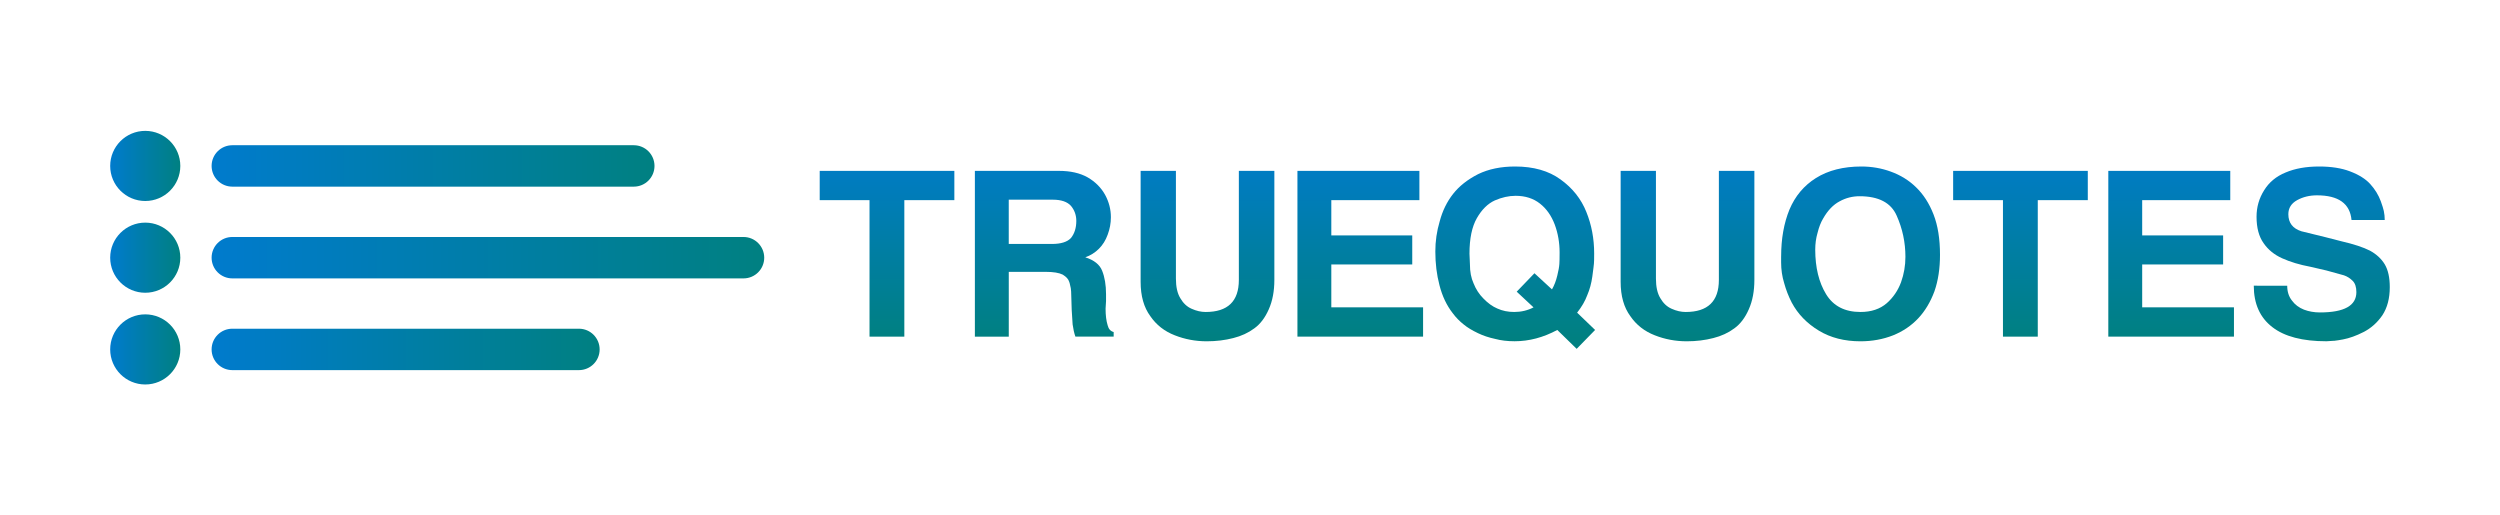
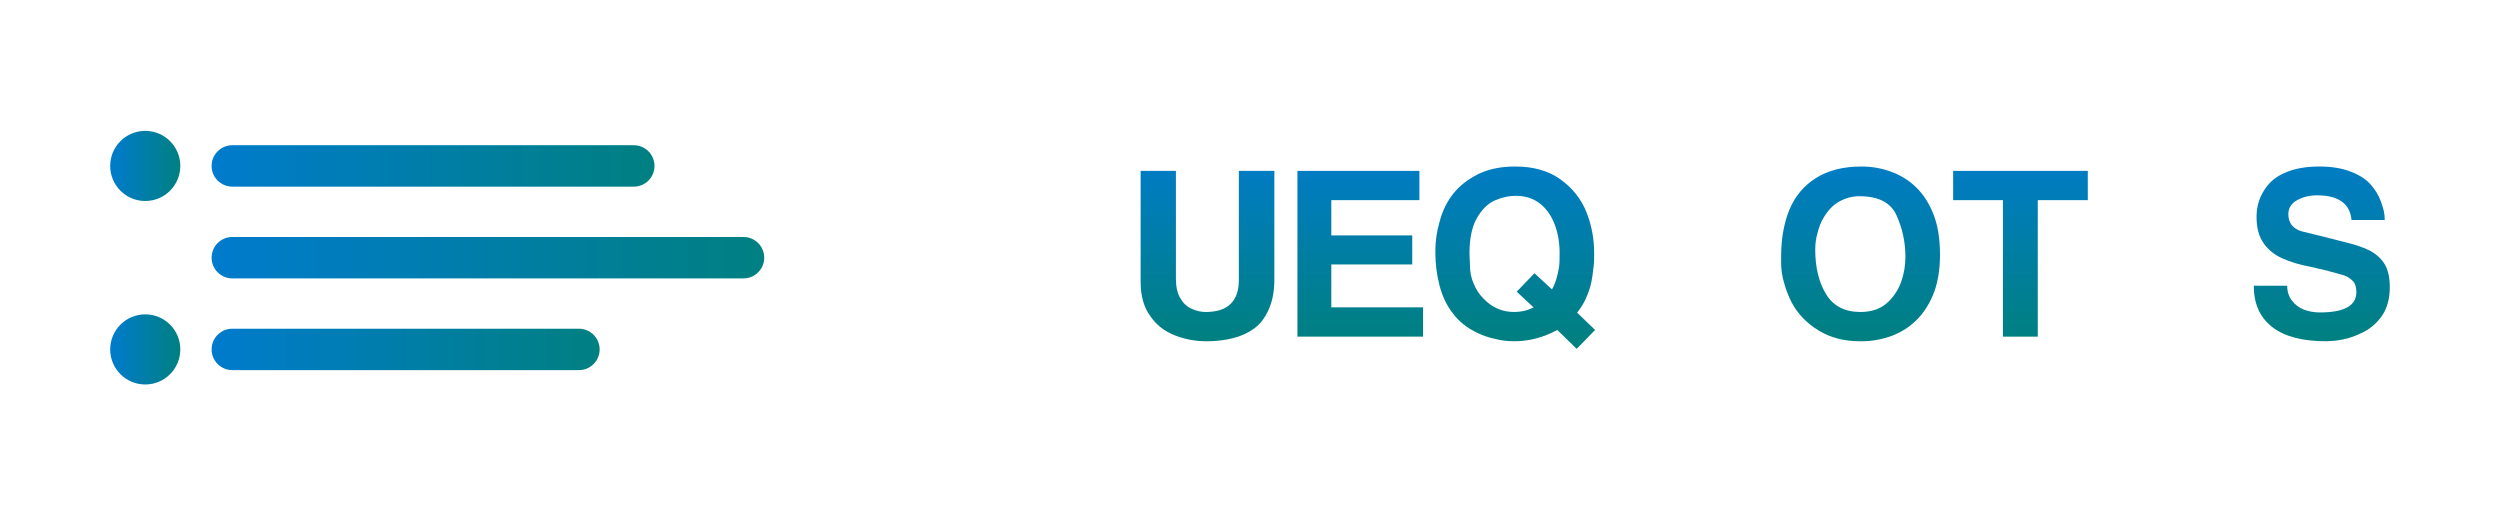
<svg xmlns="http://www.w3.org/2000/svg" version="1.1" id="Layer_1" x="0px" y="0px" viewBox="0 0 1200 247.37" style="enable-background:new 0 0 1200 247.37;" xml:space="preserve">
  <style type="text/css">
	.st0{fill:url(#SVGID_1_);}
	.st1{fill:url(#SVGID_00000043455068684452715730000004397036365266371256_);}
	.st2{fill:url(#SVGID_00000029010195024027292280000012891780439517146247_);}
	.st3{fill:url(#SVGID_00000039840268281286682900000015471923372821680022_);}
	.st4{fill:url(#SVGID_00000024722614188701552760000010236474786428212136_);}
	.st5{fill:url(#SVGID_00000092445389649432991530000012530960768778572185_);}
	.st6{fill:url(#SVGID_00000102530720503840025660000012419606964937087919_);}
	.st7{fill:url(#SVGID_00000129922249246346501040000006377765060882084016_);}
	.st8{fill:url(#SVGID_00000109709618314310392310000006093074392498247869_);}
	.st9{fill:url(#SVGID_00000031191649047497223820000010860422323231015348_);}
	.st10{fill:url(#SVGID_00000121238366917076188850000004484027754535761558_);}
	.st11{fill:url(#SVGID_00000112613105852905660900000008524601913803007649_);}
	.st12{fill:url(#SVGID_00000159470131102932165410000017614653967899302835_);}
	.st13{fill:url(#SVGID_00000138552365955633006800000002691681463383458179_);}
	.st14{fill:url(#SVGID_00000110467129652042098100000005605221718296280245_);}
	.st15{fill:url(#SVGID_00000161627247358873379680000001704464705968957586_);}
	.st16{fill:url(#SVGID_00000170257181925821539150000008998424212470448533_);}
	.st17{fill:url(#SVGID_00000096030697719608699990000010017208661814718613_);}
	.st18{fill:url(#SVGID_00000005262369886839545630000006129336902162048140_);}
	.st19{fill:url(#SVGID_00000031912325880850753110000004305797552241521280_);}
	.st20{fill:url(#SVGID_00000106832235720144045050000013666521517217878672_);}
	.st21{fill:url(#SVGID_00000117652239485941146470000012201189234985180053_);}
	.st22{fill:url(#SVGID_00000018958215650846989480000008333859290758255516_);}
	.st23{fill:url(#SVGID_00000129903120528736470080000010420702567277866635_);}
	.st24{fill:url(#SVGID_00000101793382444192285500000000098507293897531322_);}
	.st25{fill:url(#SVGID_00000006682312871372066740000001018791659368317858_);}
	.st26{fill:url(#SVGID_00000098183064157089327320000013295168905159959740_);}
	.st27{fill:url(#SVGID_00000127760938571185644780000000650541682278478736_);}
	.st28{fill:url(#SVGID_00000111192462539678588580000016129835243858143142_);}
	.st29{fill:url(#SVGID_00000012469849975138732860000012031144630254190523_);}
	.st30{fill:url(#SVGID_00000026130235714127449530000008415015507213480335_);}
	.st31{fill:url(#SVGID_00000137119766912045924380000017813581586338965429_);}
</style>
  <g>
    <g>
      <linearGradient id="SVGID_1_" gradientUnits="userSpaceOnUse" x1="101.567" y1="79.65" x2="314.157" y2="79.65">
        <stop offset="0" style="stop-color:#007BCD" />
        <stop offset="1" style="stop-color:#008081" />
      </linearGradient>
      <path class="st0" d="M304.22,69.71H111.51c-5.49,0-9.94,4.45-9.94,9.94c0,5.49,4.45,9.94,9.94,9.94h192.71    c5.49,0,9.94-4.45,9.94-9.94C314.16,74.16,309.71,69.71,304.22,69.71z" />
      <linearGradient id="SVGID_00000032638647463557771660000010924967028485592747_" gradientUnits="userSpaceOnUse" x1="52.888" y1="79.65" x2="86.549" y2="79.65">
        <stop offset="0" style="stop-color:#007BCD" />
        <stop offset="1" style="stop-color:#008081" />
      </linearGradient>
      <circle style="fill:url(#SVGID_00000032638647463557771660000010924967028485592747_);" cx="69.72" cy="79.65" r="16.83" />
      <linearGradient id="SVGID_00000098200118387024532880000002853636438662569907_" gradientUnits="userSpaceOnUse" x1="101.567" y1="123.686" x2="366.821" y2="123.686">
        <stop offset="0" style="stop-color:#007BCD" />
        <stop offset="1" style="stop-color:#008081" />
      </linearGradient>
      <path style="fill:url(#SVGID_00000098200118387024532880000002853636438662569907_);" d="M356.88,113.75H111.51    c-5.49,0-9.94,4.45-9.94,9.94c0,5.49,4.45,9.94,9.94,9.94h245.38c5.49,0,9.94-4.45,9.94-9.94    C366.82,118.2,362.37,113.75,356.88,113.75z" />
      <linearGradient id="SVGID_00000132051250177964689680000013311803906556241543_" gradientUnits="userSpaceOnUse" x1="52.888" y1="123.686" x2="86.549" y2="123.686">
        <stop offset="0" style="stop-color:#007BCD" />
        <stop offset="1" style="stop-color:#008081" />
      </linearGradient>
-       <circle style="fill:url(#SVGID_00000132051250177964689680000013311803906556241543_);" cx="69.72" cy="123.69" r="16.83" />
      <linearGradient id="SVGID_00000123404176583291911860000011879179953830911922_" gradientUnits="userSpaceOnUse" x1="101.567" y1="167.722" x2="287.825" y2="167.722">
        <stop offset="0" style="stop-color:#007BCD" />
        <stop offset="1" style="stop-color:#008081" />
      </linearGradient>
      <path style="fill:url(#SVGID_00000123404176583291911860000011879179953830911922_);" d="M277.89,157.78H111.51    c-5.49,0-9.94,4.45-9.94,9.94c0,5.49,4.45,9.94,9.94,9.94h166.38c5.49,0,9.94-4.45,9.94-9.94    C287.82,162.23,283.37,157.78,277.89,157.78z" />
      <linearGradient id="SVGID_00000119112312765272603730000012941301726265891994_" gradientUnits="userSpaceOnUse" x1="52.888" y1="167.722" x2="86.549" y2="167.722">
        <stop offset="0" style="stop-color:#007BCD" />
        <stop offset="1" style="stop-color:#008081" />
      </linearGradient>
      <circle style="fill:url(#SVGID_00000119112312765272603730000012941301726265891994_);" cx="69.72" cy="167.72" r="16.83" />
    </g>
    <g>
      <linearGradient id="SVGID_00000145765110548541959260000012052460096478419099_" gradientUnits="userSpaceOnUse" x1="425.776" y1="68.335" x2="425.776" y2="162.35">
        <stop offset="0" style="stop-color:#007BCD" />
        <stop offset="1" style="stop-color:#008081" />
      </linearGradient>
-       <path style="fill:url(#SVGID_00000145765110548541959260000012052460096478419099_);" d="M417.36,96.07h-23.9V82.02h64.63v14.05    h-24.01v65.52h-16.71V96.07z" />
      <linearGradient id="SVGID_00000105415394435894067530000003232822530621000108_" gradientUnits="userSpaceOnUse" x1="501.252" y1="68.335" x2="501.252" y2="162.35">
        <stop offset="0" style="stop-color:#007BCD" />
        <stop offset="1" style="stop-color:#008081" />
      </linearGradient>
-       <path style="fill:url(#SVGID_00000105415394435894067530000003232822530621000108_);" d="M467.94,82.02h40.39    c5.46,0,10.03,1.03,13.72,3.1c3.69,2.14,6.49,4.94,8.41,8.41c1.84,3.39,2.77,6.97,2.77,10.73c0,2.88-0.52,5.68-1.55,8.41    c-0.96,2.66-2.36,4.91-4.21,6.75c-1.85,1.84-4.02,3.21-6.53,4.09c4.21,1.33,6.9,3.47,8.08,6.42c1.25,3.1,1.88,6.86,1.88,11.29    v3.32l-0.22,3.65c0,3.17,0.33,5.83,1,7.97c0.44,1.77,1.4,2.84,2.88,3.21v2.21h-18.37c-0.59-1.7-1.03-3.65-1.33-5.87l-0.44-6.97    l-0.22-7.08c0-1.18-0.07-2.29-0.22-3.32c-0.07-0.44-0.26-1.25-0.55-2.43l-0.22-0.66c-0.37-1.25-1.4-2.4-3.1-3.43    c-1.77-0.89-4.5-1.33-8.19-1.33h-17.71v31.1h-16.27V82.02z M504.9,117.1c4.35,0,7.41-0.96,9.18-2.88c1.7-2.14,2.55-4.87,2.55-8.19    c0-2.73-0.85-5.13-2.55-7.19c-1.77-1.99-4.69-2.99-8.74-2.99h-21.14v21.25H504.9z" />
      <linearGradient id="SVGID_00000183231971941624396430000007731700451438845880_" gradientUnits="userSpaceOnUse" x1="579.605" y1="68.335" x2="579.605" y2="162.35">
        <stop offset="0" style="stop-color:#007BCD" />
        <stop offset="1" style="stop-color:#008081" />
      </linearGradient>
      <path style="fill:url(#SVGID_00000183231971941624396430000007731700451438845880_);" d="M547.51,82.02h16.93v51.68    c0,3.98,0.7,7.12,2.1,9.41c1.4,2.43,3.21,4.13,5.42,5.09c2.29,1.03,4.54,1.55,6.75,1.55c10.62,0,15.94-5.13,15.94-15.38V82.02    h17.04v52.35c0,5.39-0.89,10.07-2.66,14.06c-1.77,4.06-4.09,7.12-6.97,9.19c-2.88,2.14-6.24,3.69-10.07,4.65    c-3.98,1.03-8.23,1.55-12.73,1.55c-5.39,0-10.51-0.96-15.38-2.88c-4.94-1.92-8.85-4.98-11.73-9.19c-3.1-4.21-4.65-9.7-4.65-16.49    V82.02z" />
      <linearGradient id="SVGID_00000088133586277731548970000005420268589663215488_" gradientUnits="userSpaceOnUse" x1="652.922" y1="68.335" x2="652.922" y2="162.35">
        <stop offset="0" style="stop-color:#007BCD" />
        <stop offset="1" style="stop-color:#008081" />
      </linearGradient>
      <path style="fill:url(#SVGID_00000088133586277731548970000005420268589663215488_);" d="M622.77,82.02h58.54v14.05h-42.28v16.93    h38.85v13.94h-38.85v20.58h44.05v14.06h-60.31V82.02z" />
      <linearGradient id="SVGID_00000130623187039684563390000008253099527400285628_" gradientUnits="userSpaceOnUse" x1="727.293" y1="68.335" x2="727.293" y2="162.35">
        <stop offset="0" style="stop-color:#007BCD" />
        <stop offset="1" style="stop-color:#008081" />
      </linearGradient>
      <path style="fill:url(#SVGID_00000130623187039684563390000008253099527400285628_);" d="M691.05,106.26    c1.33-5.02,3.47-9.41,6.42-13.17c2.95-3.76,6.97-6.93,12.06-9.52c5.02-2.43,10.92-3.65,17.71-3.65c8.85,0,16.12,2.07,21.8,6.2    c5.75,4.13,9.89,9.33,12.4,15.6c2.51,6.2,3.76,12.84,3.76,19.92c0,2.58-0.04,4.21-0.11,4.87c0,0.3-0.07,0.96-0.22,1.99    c-0.3,2.14-0.48,3.54-0.55,4.21c-0.44,3.25-1.26,6.24-2.43,8.96c-1.03,2.8-2.66,5.61-4.87,8.41l8.63,8.3l-8.85,9.07l-9.3-9.07    c-6.71,3.61-13.54,5.42-20.47,5.42c-3.47,0-6.57-0.37-9.3-1.11c-3.1-0.66-5.87-1.59-8.3-2.77c-2.8-1.33-5.05-2.69-6.75-4.09    c-2.07-1.62-3.84-3.43-5.31-5.42c-2.95-3.76-5.09-8.26-6.42-13.5c-1.33-5.02-1.99-10.4-1.99-16.16    C688.95,115.81,689.65,110.98,691.05,106.26z M707.32,136.03c1.11,2.8,2.69,5.24,4.76,7.3c2.14,2.21,4.35,3.8,6.64,4.76    c2.43,1.11,5.13,1.66,8.08,1.66c3.39,0,6.49-0.74,9.3-2.21l-8.08-7.53l8.52-8.85l8.41,7.75c1.11-1.92,1.95-4.13,2.55-6.64    c0.59-2.36,0.92-4.24,1-5.64c0.07-0.96,0.11-2.77,0.11-5.42c0-4.72-0.77-9.19-2.32-13.39c-1.62-4.28-3.98-7.64-7.08-10.07    c-3.17-2.51-7.08-3.76-11.73-3.76c-3.25,0-6.57,0.74-9.96,2.21c-3.39,1.55-6.27,4.39-8.63,8.52c-2.36,4.13-3.54,9.81-3.54,17.04    l0.22,5.09C705.55,130.38,706.14,133.44,707.32,136.03z" />
      <linearGradient id="SVGID_00000105426952737049027890000011855107021504814263_" gradientUnits="userSpaceOnUse" x1="810.017" y1="68.335" x2="810.017" y2="162.35">
        <stop offset="0" style="stop-color:#007BCD" />
        <stop offset="1" style="stop-color:#008081" />
      </linearGradient>
-       <path style="fill:url(#SVGID_00000105426952737049027890000011855107021504814263_);" d="M777.92,82.02h16.93v51.68    c0,3.98,0.7,7.12,2.1,9.41c1.4,2.43,3.21,4.13,5.42,5.09c2.29,1.03,4.54,1.55,6.75,1.55c10.62,0,15.94-5.13,15.94-15.38V82.02    h17.04v52.35c0,5.39-0.89,10.07-2.66,14.06c-1.77,4.06-4.09,7.12-6.97,9.19c-2.88,2.14-6.24,3.69-10.07,4.65    c-3.98,1.03-8.23,1.55-12.73,1.55c-5.39,0-10.51-0.96-15.38-2.88c-4.94-1.92-8.85-4.98-11.73-9.19c-3.1-4.21-4.65-9.7-4.65-16.49    V82.02z" />
      <linearGradient id="SVGID_00000151526222883296810930000010856438303632738473_" gradientUnits="userSpaceOnUse" x1="893.073" y1="68.335" x2="893.073" y2="162.35">
        <stop offset="0" style="stop-color:#007BCD" />
        <stop offset="1" style="stop-color:#008081" />
      </linearGradient>
      <path style="fill:url(#SVGID_00000151526222883296810930000010856438303632738473_);" d="M854.95,123.08    c0-8.48,1.33-15.97,3.98-22.47c2.73-6.49,6.97-11.55,12.73-15.16c5.9-3.69,13.17-5.53,21.8-5.53c4.94,0,9.63,0.81,14.06,2.43    c4.72,1.7,8.78,4.21,12.17,7.53c3.54,3.39,6.34,7.75,8.41,13.06c2.07,5.31,3.1,11.77,3.1,19.37c0,6.57-0.89,12.4-2.66,17.49    c-1.92,5.17-4.5,9.48-7.75,12.95c-3.32,3.54-7.34,6.27-12.06,8.19c-4.87,1.92-10.11,2.88-15.72,2.88c-7.67,0-14.31-1.7-19.92-5.09    c-5.75-3.47-10.11-7.97-13.06-13.5c-1.55-3.02-2.77-6.16-3.65-9.41c-0.96-3.1-1.44-6.38-1.44-9.85V123.08z M876.53,141.23    c3.47,5.68,8.97,8.52,16.49,8.52c5.16,0,9.37-1.4,12.62-4.21c3.1-2.73,5.38-6.09,6.86-10.07c1.4-3.91,2.1-7.97,2.1-12.17    c0-6.93-1.4-13.54-4.21-19.81c-2.73-6.2-8.67-9.3-17.82-9.3c-3.39,0-6.57,0.81-9.52,2.43c-3.1,1.62-5.75,4.39-7.97,8.3    c-1.11,1.85-1.99,4.13-2.66,6.86c-0.74,2.51-1.11,5.2-1.11,8.08C871.33,128.43,873.06,135.55,876.53,141.23z" />
      <linearGradient id="SVGID_00000088848815755202485600000012685046588778495648_" gradientUnits="userSpaceOnUse" x1="969.82" y1="68.335" x2="969.82" y2="162.35">
        <stop offset="0" style="stop-color:#007BCD" />
        <stop offset="1" style="stop-color:#008081" />
      </linearGradient>
      <path style="fill:url(#SVGID_00000088848815755202485600000012685046588778495648_);" d="M961.41,96.07h-23.9V82.02h64.63v14.05    h-24.01v65.52h-16.71V96.07z" />
      <linearGradient id="SVGID_00000007422466736859293730000010748076257957428382_" gradientUnits="userSpaceOnUse" x1="1042.142" y1="68.335" x2="1042.142" y2="162.35">
        <stop offset="0" style="stop-color:#007BCD" />
        <stop offset="1" style="stop-color:#008081" />
      </linearGradient>
-       <path style="fill:url(#SVGID_00000007422466736859293730000010748076257957428382_);" d="M1011.99,82.02h58.54v14.05h-42.28v16.93    h38.85v13.94h-38.85v20.58h44.05v14.06h-60.31V82.02z" />
      <linearGradient id="SVGID_00000087399149021619445560000011240229495182099626_" gradientUnits="userSpaceOnUse" x1="1114.465" y1="68.335" x2="1114.465" y2="162.35">
        <stop offset="0" style="stop-color:#007BCD" />
        <stop offset="1" style="stop-color:#008081" />
      </linearGradient>
      <path style="fill:url(#SVGID_00000087399149021619445560000011240229495182099626_);" d="M1097.86,137.13    c0,2.88,0.77,5.28,2.32,7.19c1.4,1.92,3.32,3.36,5.75,4.32c2.36,0.89,4.91,1.33,7.64,1.33c11.66,0,17.49-3.25,17.49-9.74    c0-2.43-0.59-4.24-1.77-5.42c-1.26-1.25-2.66-2.14-4.21-2.66l-8.41-2.32l-7.64-1.77c-5.16-0.96-9.7-2.32-13.61-4.09    c-3.76-1.7-6.71-4.09-8.85-7.19c-2.29-3.17-3.43-7.41-3.43-12.73c0-4.65,1.22-8.89,3.65-12.73c2.36-3.84,5.79-6.68,10.29-8.52    c4.5-1.92,9.85-2.88,16.05-2.88c5.83,0,10.77,0.77,14.83,2.32c4.28,1.62,7.53,3.65,9.74,6.09c2.29,2.51,3.98,5.28,5.09,8.3    c0.74,2.07,1.22,3.62,1.44,4.65c0.29,1.4,0.44,2.84,0.44,4.32h-15.94c-0.74-7.89-6.27-11.84-16.6-11.84    c-3.54,0-6.71,0.77-9.52,2.32c-2.8,1.55-4.21,3.8-4.21,6.75c0,4.13,2.1,6.86,6.31,8.19l11.29,2.77l7.75,1.99    c6.05,1.4,10.66,2.92,13.83,4.54c3.1,1.7,5.46,3.87,7.08,6.53c1.62,2.73,2.43,6.38,2.43,10.96c0,5.39-1.18,9.89-3.54,13.5    c-2.43,3.54-5.46,6.24-9.07,8.08c-3.47,1.77-6.75,2.95-9.85,3.54c-1.55,0.29-2.95,0.52-4.2,0.66h-0.33    c-1.62,0.15-2.77,0.22-3.43,0.22c-11.44,0-20.07-2.25-25.9-6.75c-5.98-4.57-8.96-11.21-8.96-19.92H1097.86z" />
    </g>
  </g>
</svg>